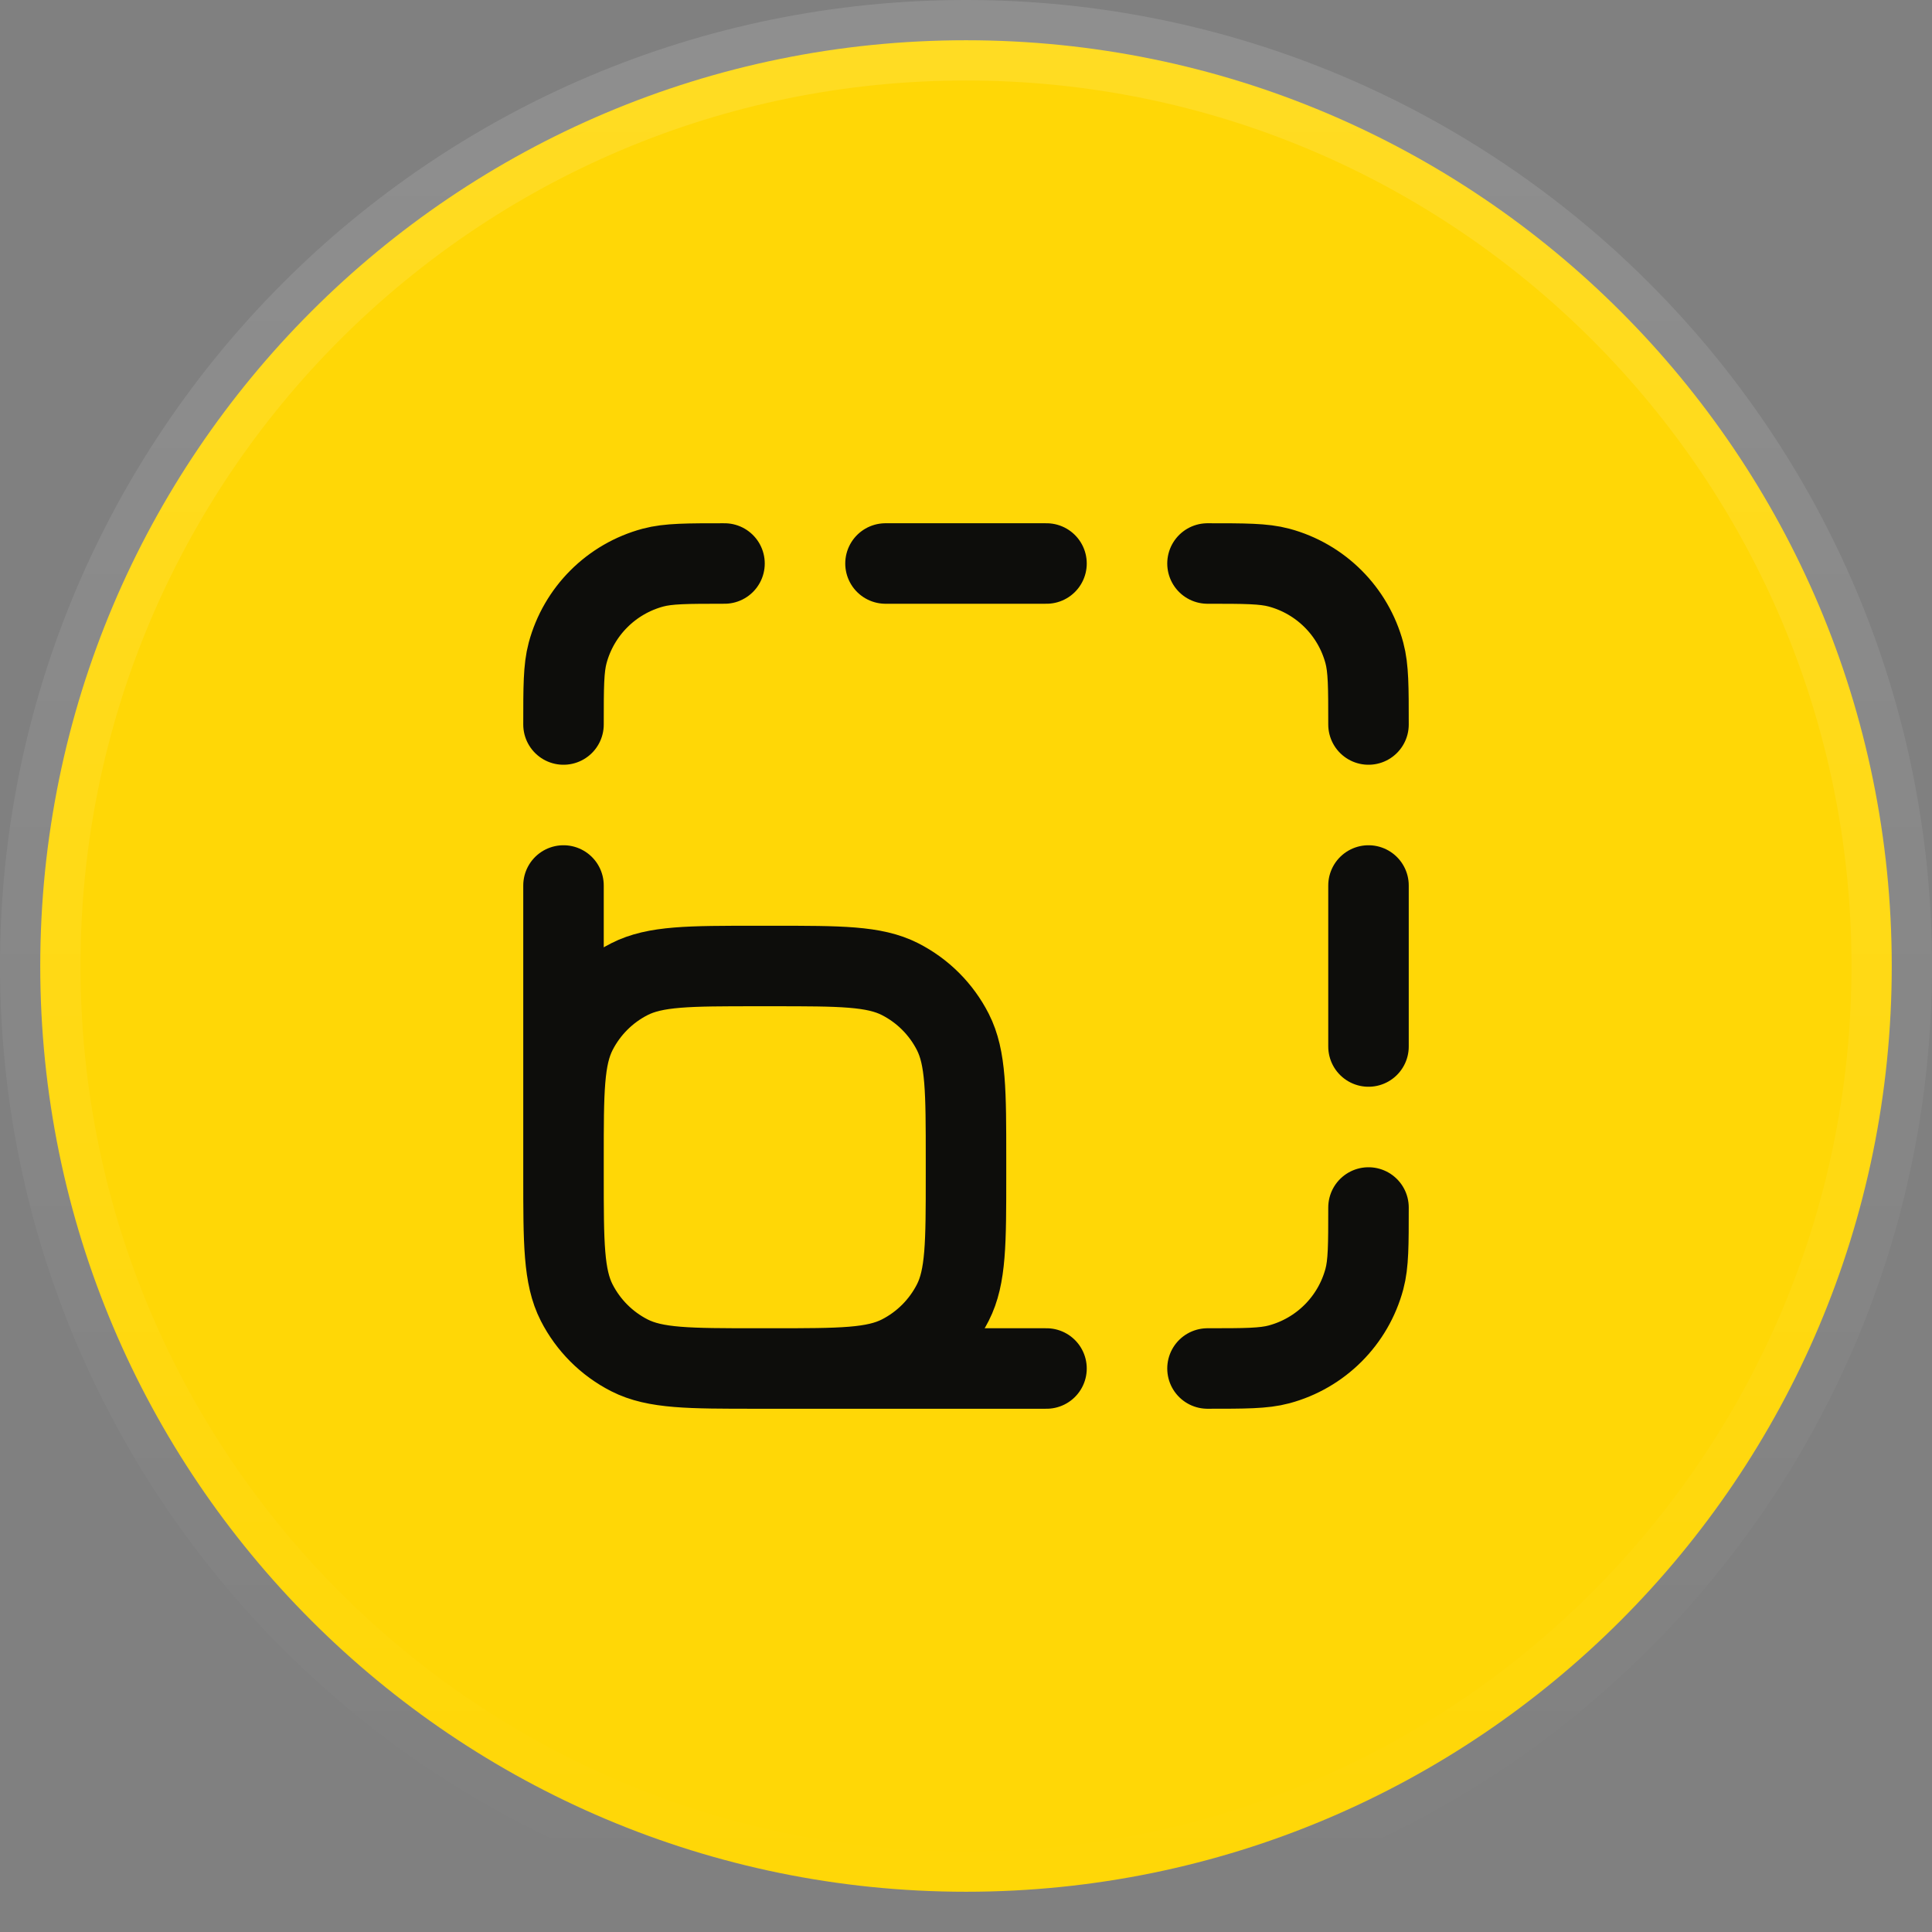
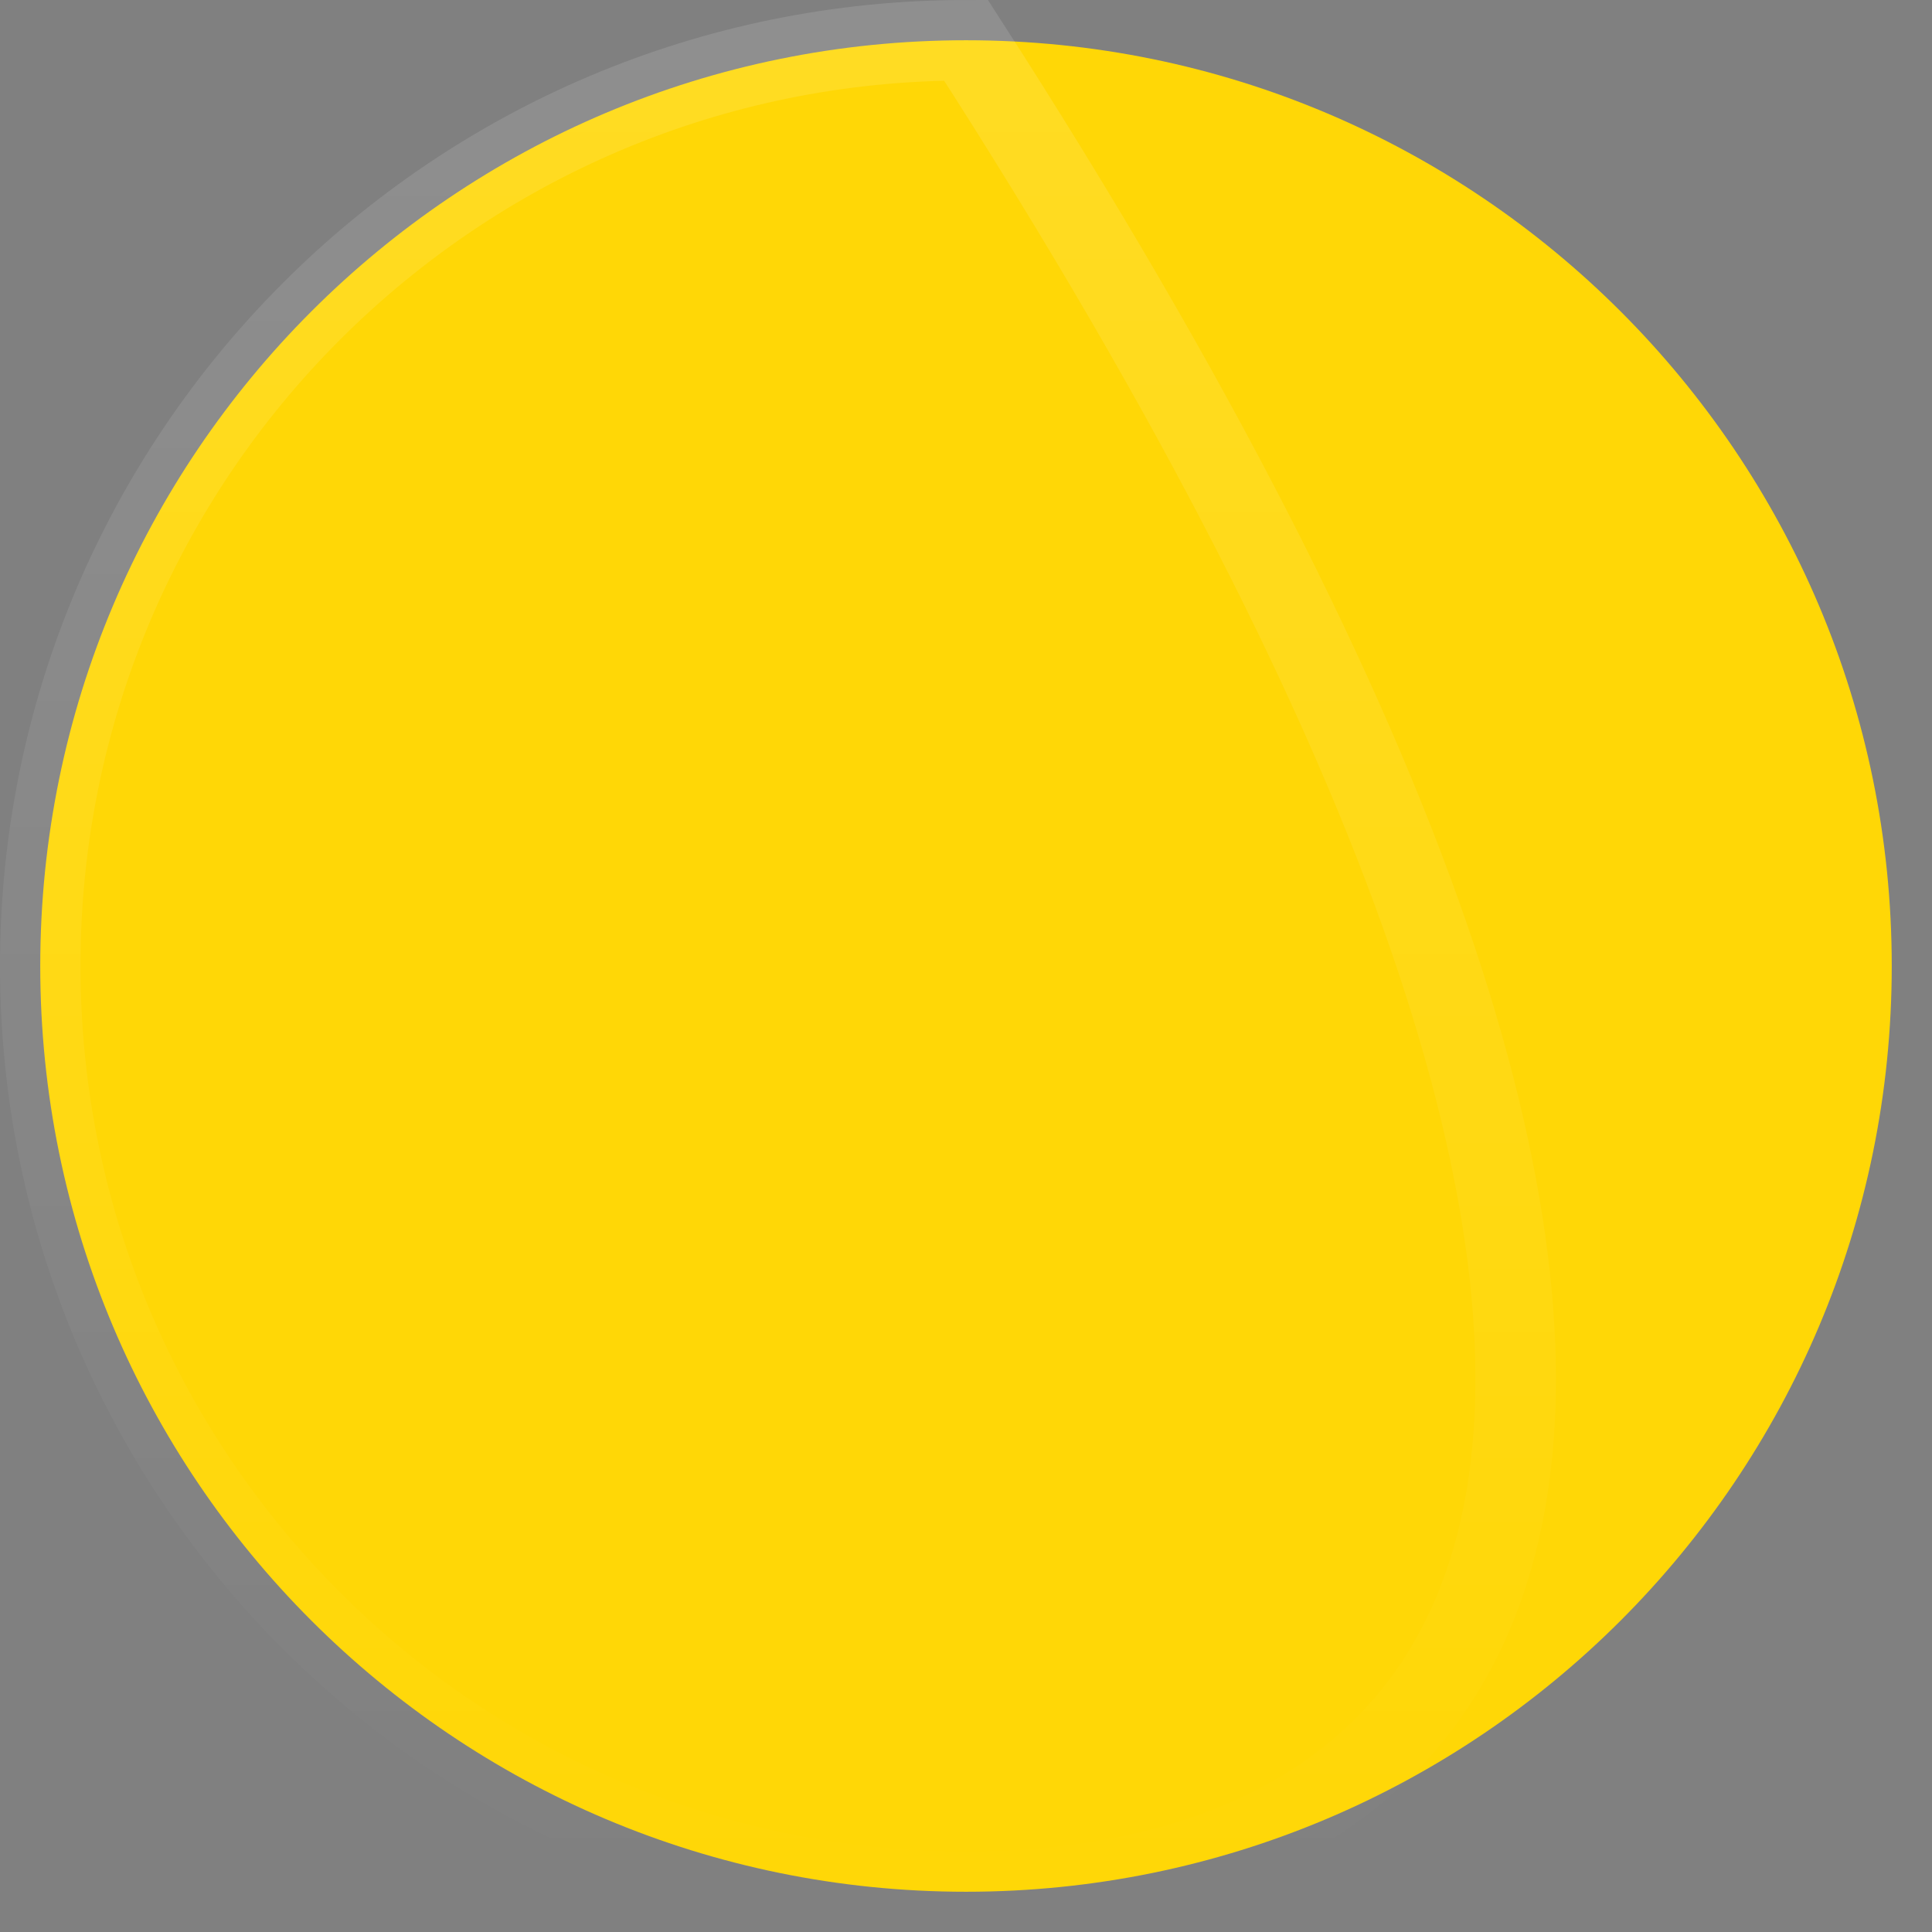
<svg xmlns="http://www.w3.org/2000/svg" width="48" height="48" viewBox="0 0 48 48" fill="none">
  <rect x="0" y="0" width="48" height="48" fill="#808080" stroke="none" />
  <path d="M24 1C36.703 1 47 11.297 47 24C47 36.703 36.703 47 24 47C11.297 47 1 36.703 1 24C1 11.297 11.297 1 24 1Z" fill="#FFD706" />
-   <path d="M24 1C36.703 1 47 11.297 47 24C47 36.703 36.703 47 24 47C11.297 47 1 36.703 1 24C1 11.297 11.297 1 24 1Z" stroke="url(#paint0_linear_16746_2473)" stroke-width="2" />
-   <path d="M26 34H18.8M18.8 34C17.12 34 16.28 34 15.638 33.673C15.073 33.385 14.615 32.926 14.327 32.362C14 31.72 14 30.88 14 29.2M18.8 34H19.2C20.88 34 21.72 34 22.362 33.673C22.927 33.385 23.385 32.926 23.673 32.362C24 31.72 24 30.88 24 29.2V28.8C24 27.12 24 26.28 23.673 25.638C23.385 25.073 22.927 24.615 22.362 24.327C21.72 24 20.88 24 19.2 24H18.8C17.12 24 16.28 24 15.638 24.327C15.073 24.615 14.615 25.073 14.327 25.638C14 26.28 14 27.12 14 28.8V29.2M14 29.2V22M22 14H26M34 22V26M30 34C30.93 34 31.395 34 31.776 33.898C32.812 33.62 33.62 32.812 33.898 31.776C34 31.395 34 30.93 34 30M34 18C34 17.07 34 16.605 33.898 16.224C33.62 15.188 32.812 14.38 31.776 14.102C31.395 14 30.93 14 30 14M18 14C17.07 14 16.605 14 16.224 14.102C15.188 14.38 14.38 15.188 14.102 16.224C14 16.605 14 17.07 14 18" stroke="#0D0D0B" stroke-width="2" stroke-linecap="round" stroke-linejoin="round" />
+   <path d="M24 1C47 36.703 36.703 47 24 47C11.297 47 1 36.703 1 24C1 11.297 11.297 1 24 1Z" stroke="url(#paint0_linear_16746_2473)" stroke-width="2" />
  <defs>
    <linearGradient id="paint0_linear_16746_2473" x1="24" y1="0" x2="24" y2="48" gradientUnits="userSpaceOnUse">
      <stop stop-color="white" stop-opacity="0.12" />
      <stop offset="1" stop-color="white" stop-opacity="0" />
    </linearGradient>
  </defs>
</svg>